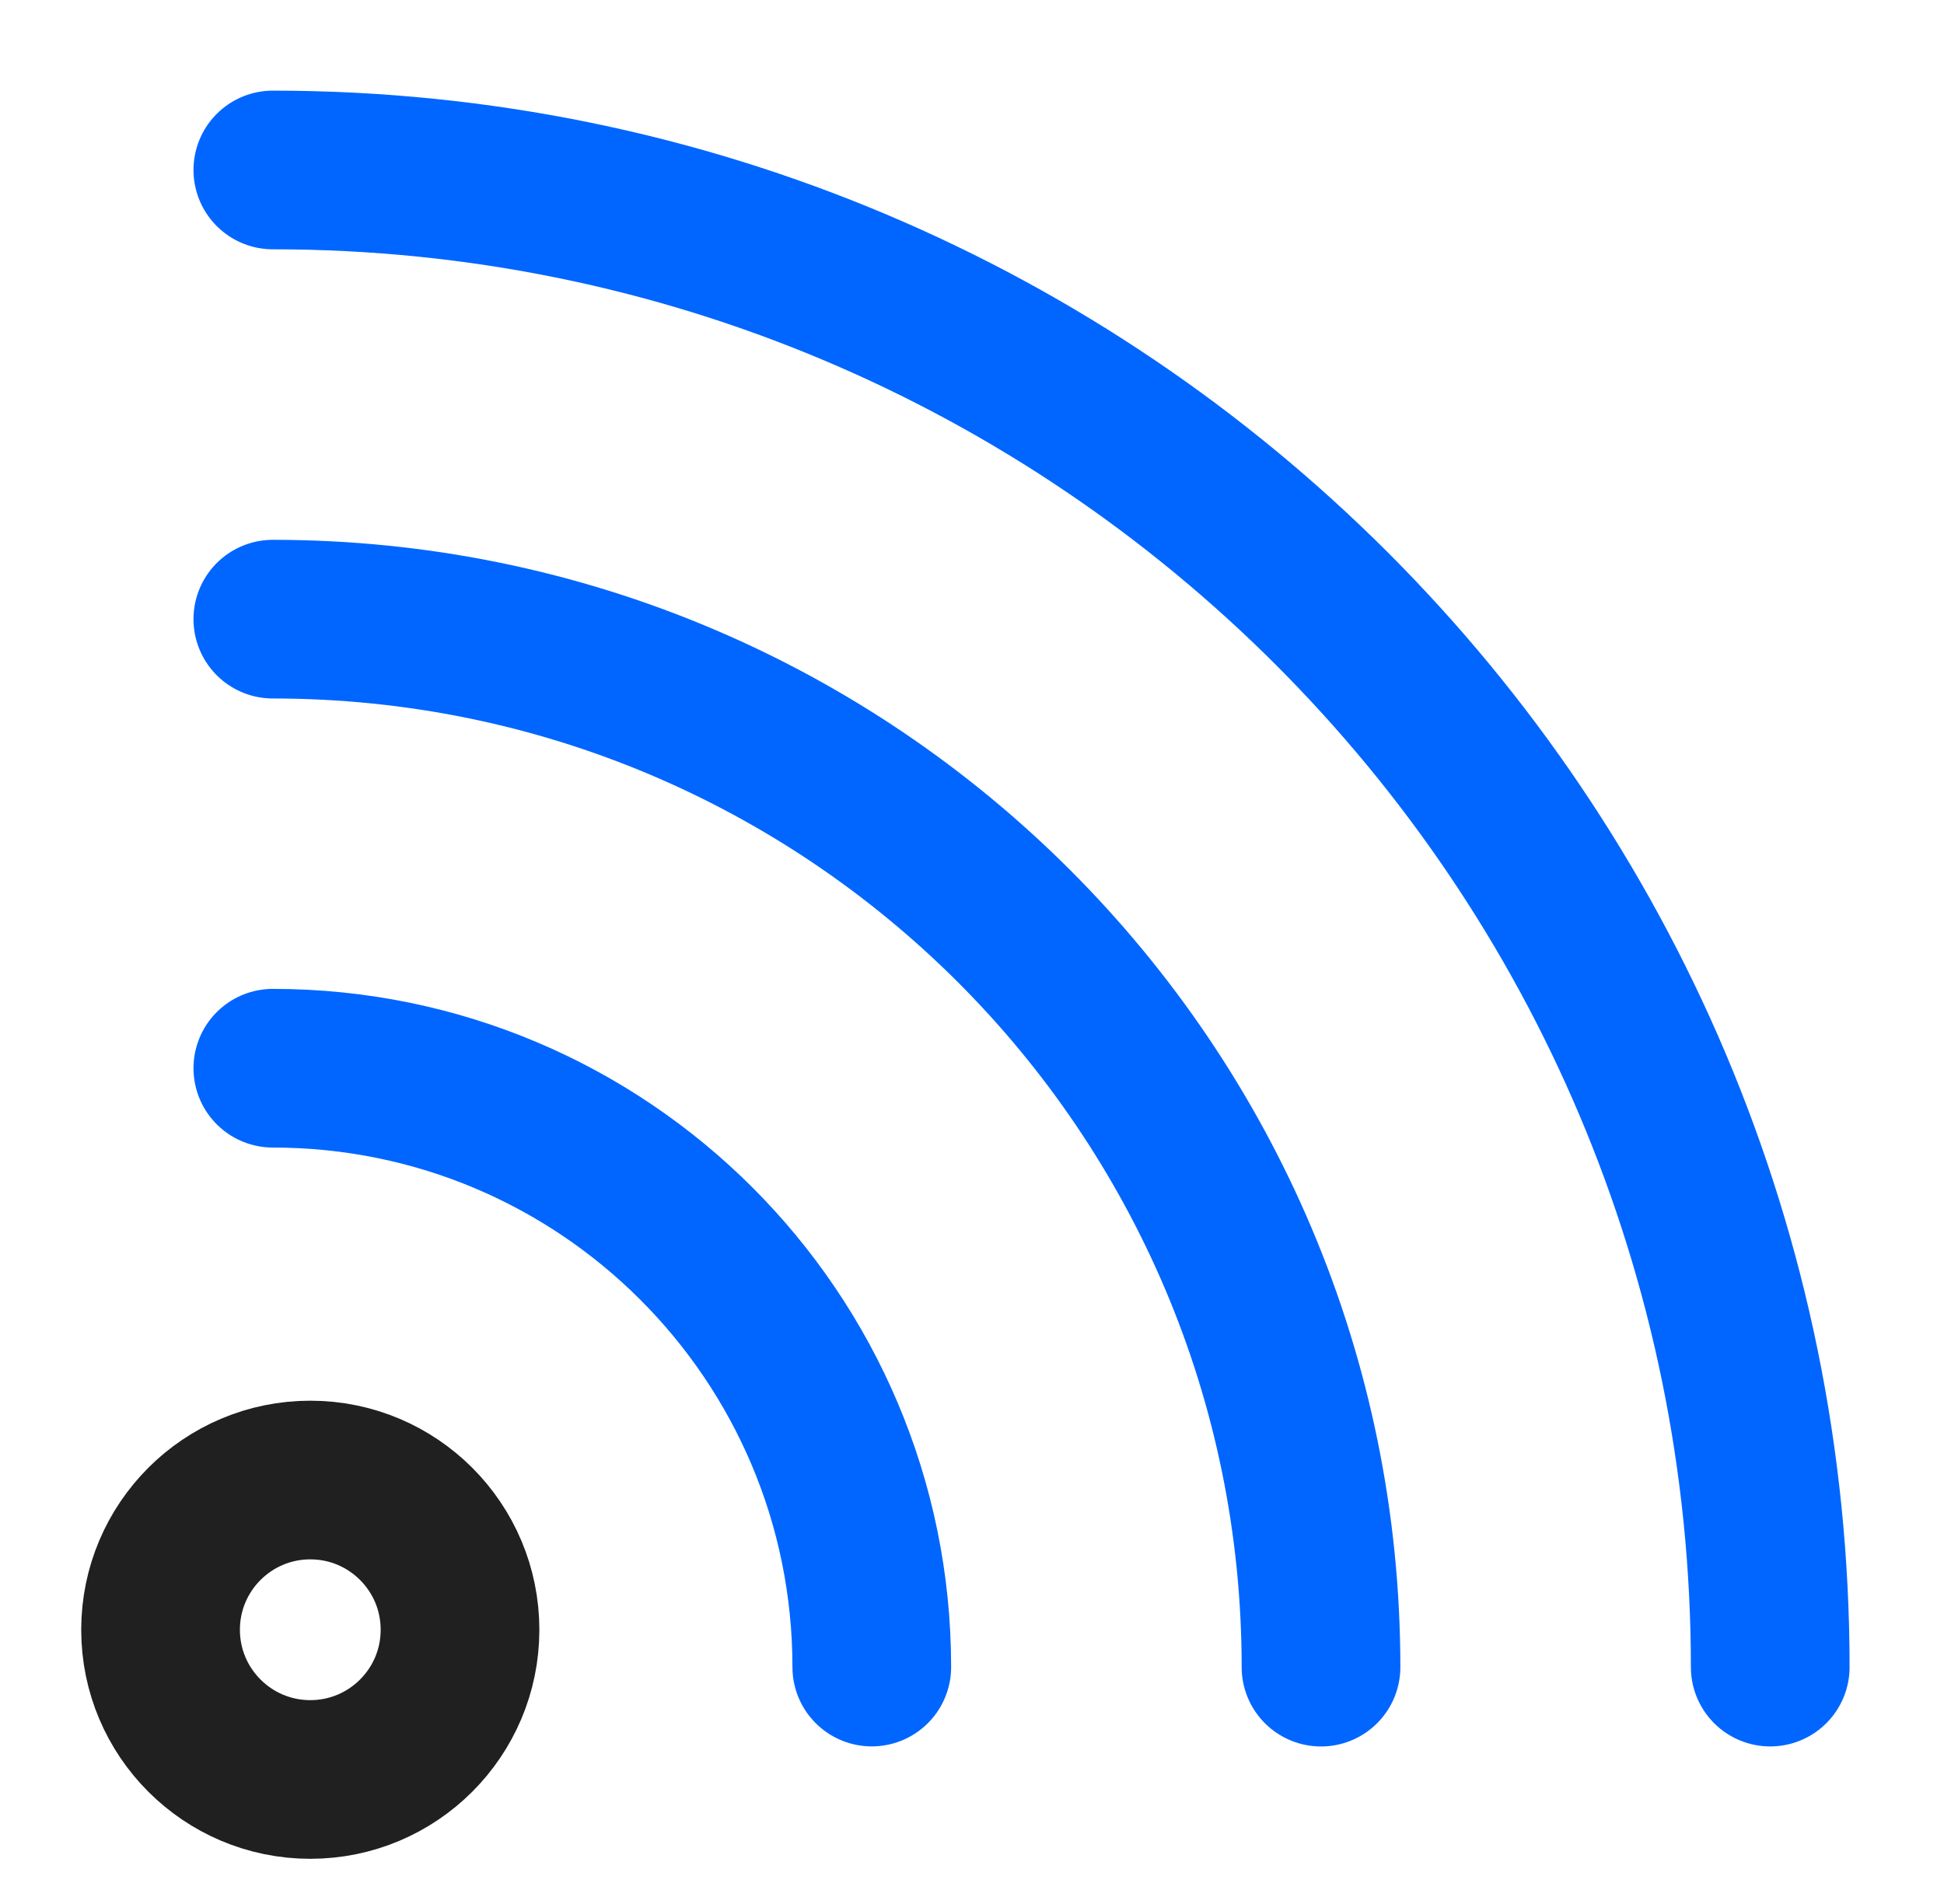
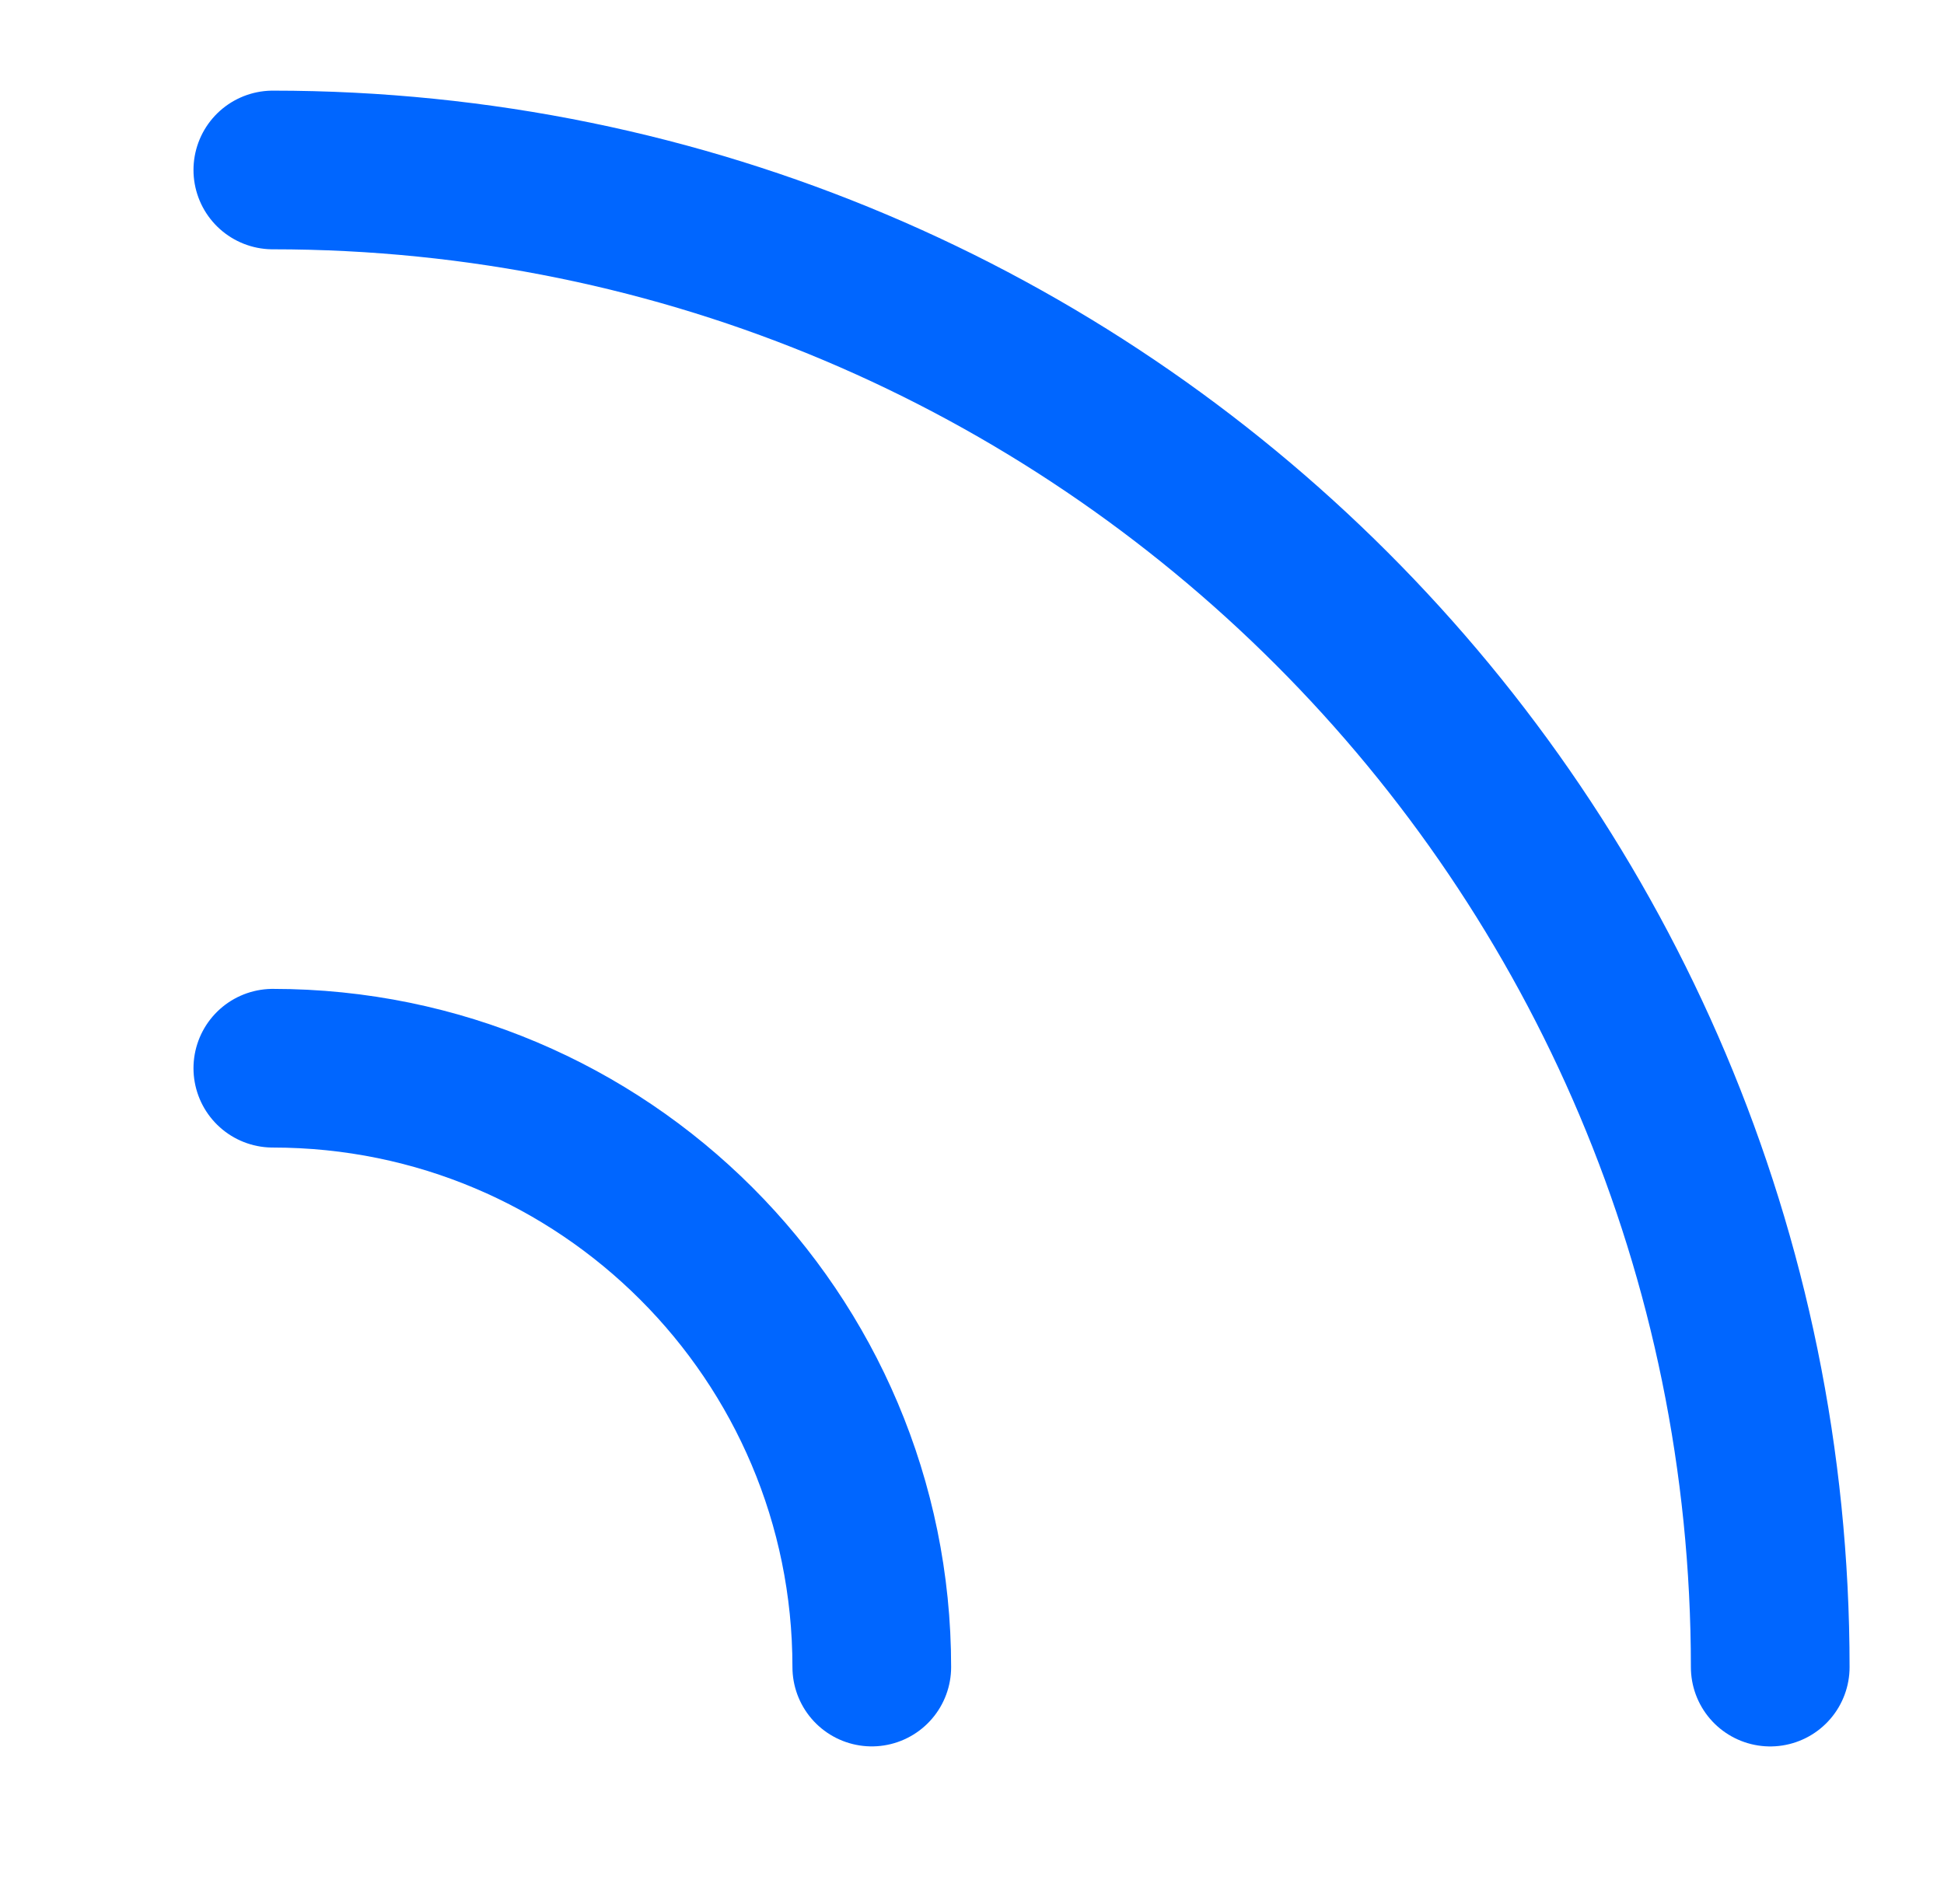
<svg xmlns="http://www.w3.org/2000/svg" width="49" height="48" viewBox="0 0 49 48" fill="none">
  <path d="M6.877 26.93C15.216 26.93 21.974 33.688 21.974 42.027" stroke="#0066FF" stroke-width="4" stroke-linecap="round" stroke-linejoin="round" />
-   <path d="M6.877 15.609C21.469 15.609 33.297 27.437 33.297 42.029" stroke="#0066FF" stroke-width="4" stroke-linecap="round" stroke-linejoin="round" />
  <path d="M6.877 4.285C27.723 4.285 44.62 21.182 44.62 42.028" stroke="#0066FF" stroke-width="4" stroke-linecap="round" stroke-linejoin="round" />
-   <path d="M7.821 44.861C9.906 44.861 11.595 43.171 11.595 41.087C11.595 39.002 9.906 37.312 7.821 37.312C5.737 37.312 4.047 39.002 4.047 41.087C4.047 43.171 5.737 44.861 7.821 44.861Z" stroke="#202020" stroke-width="4" stroke-linecap="round" stroke-linejoin="round" />
</svg>